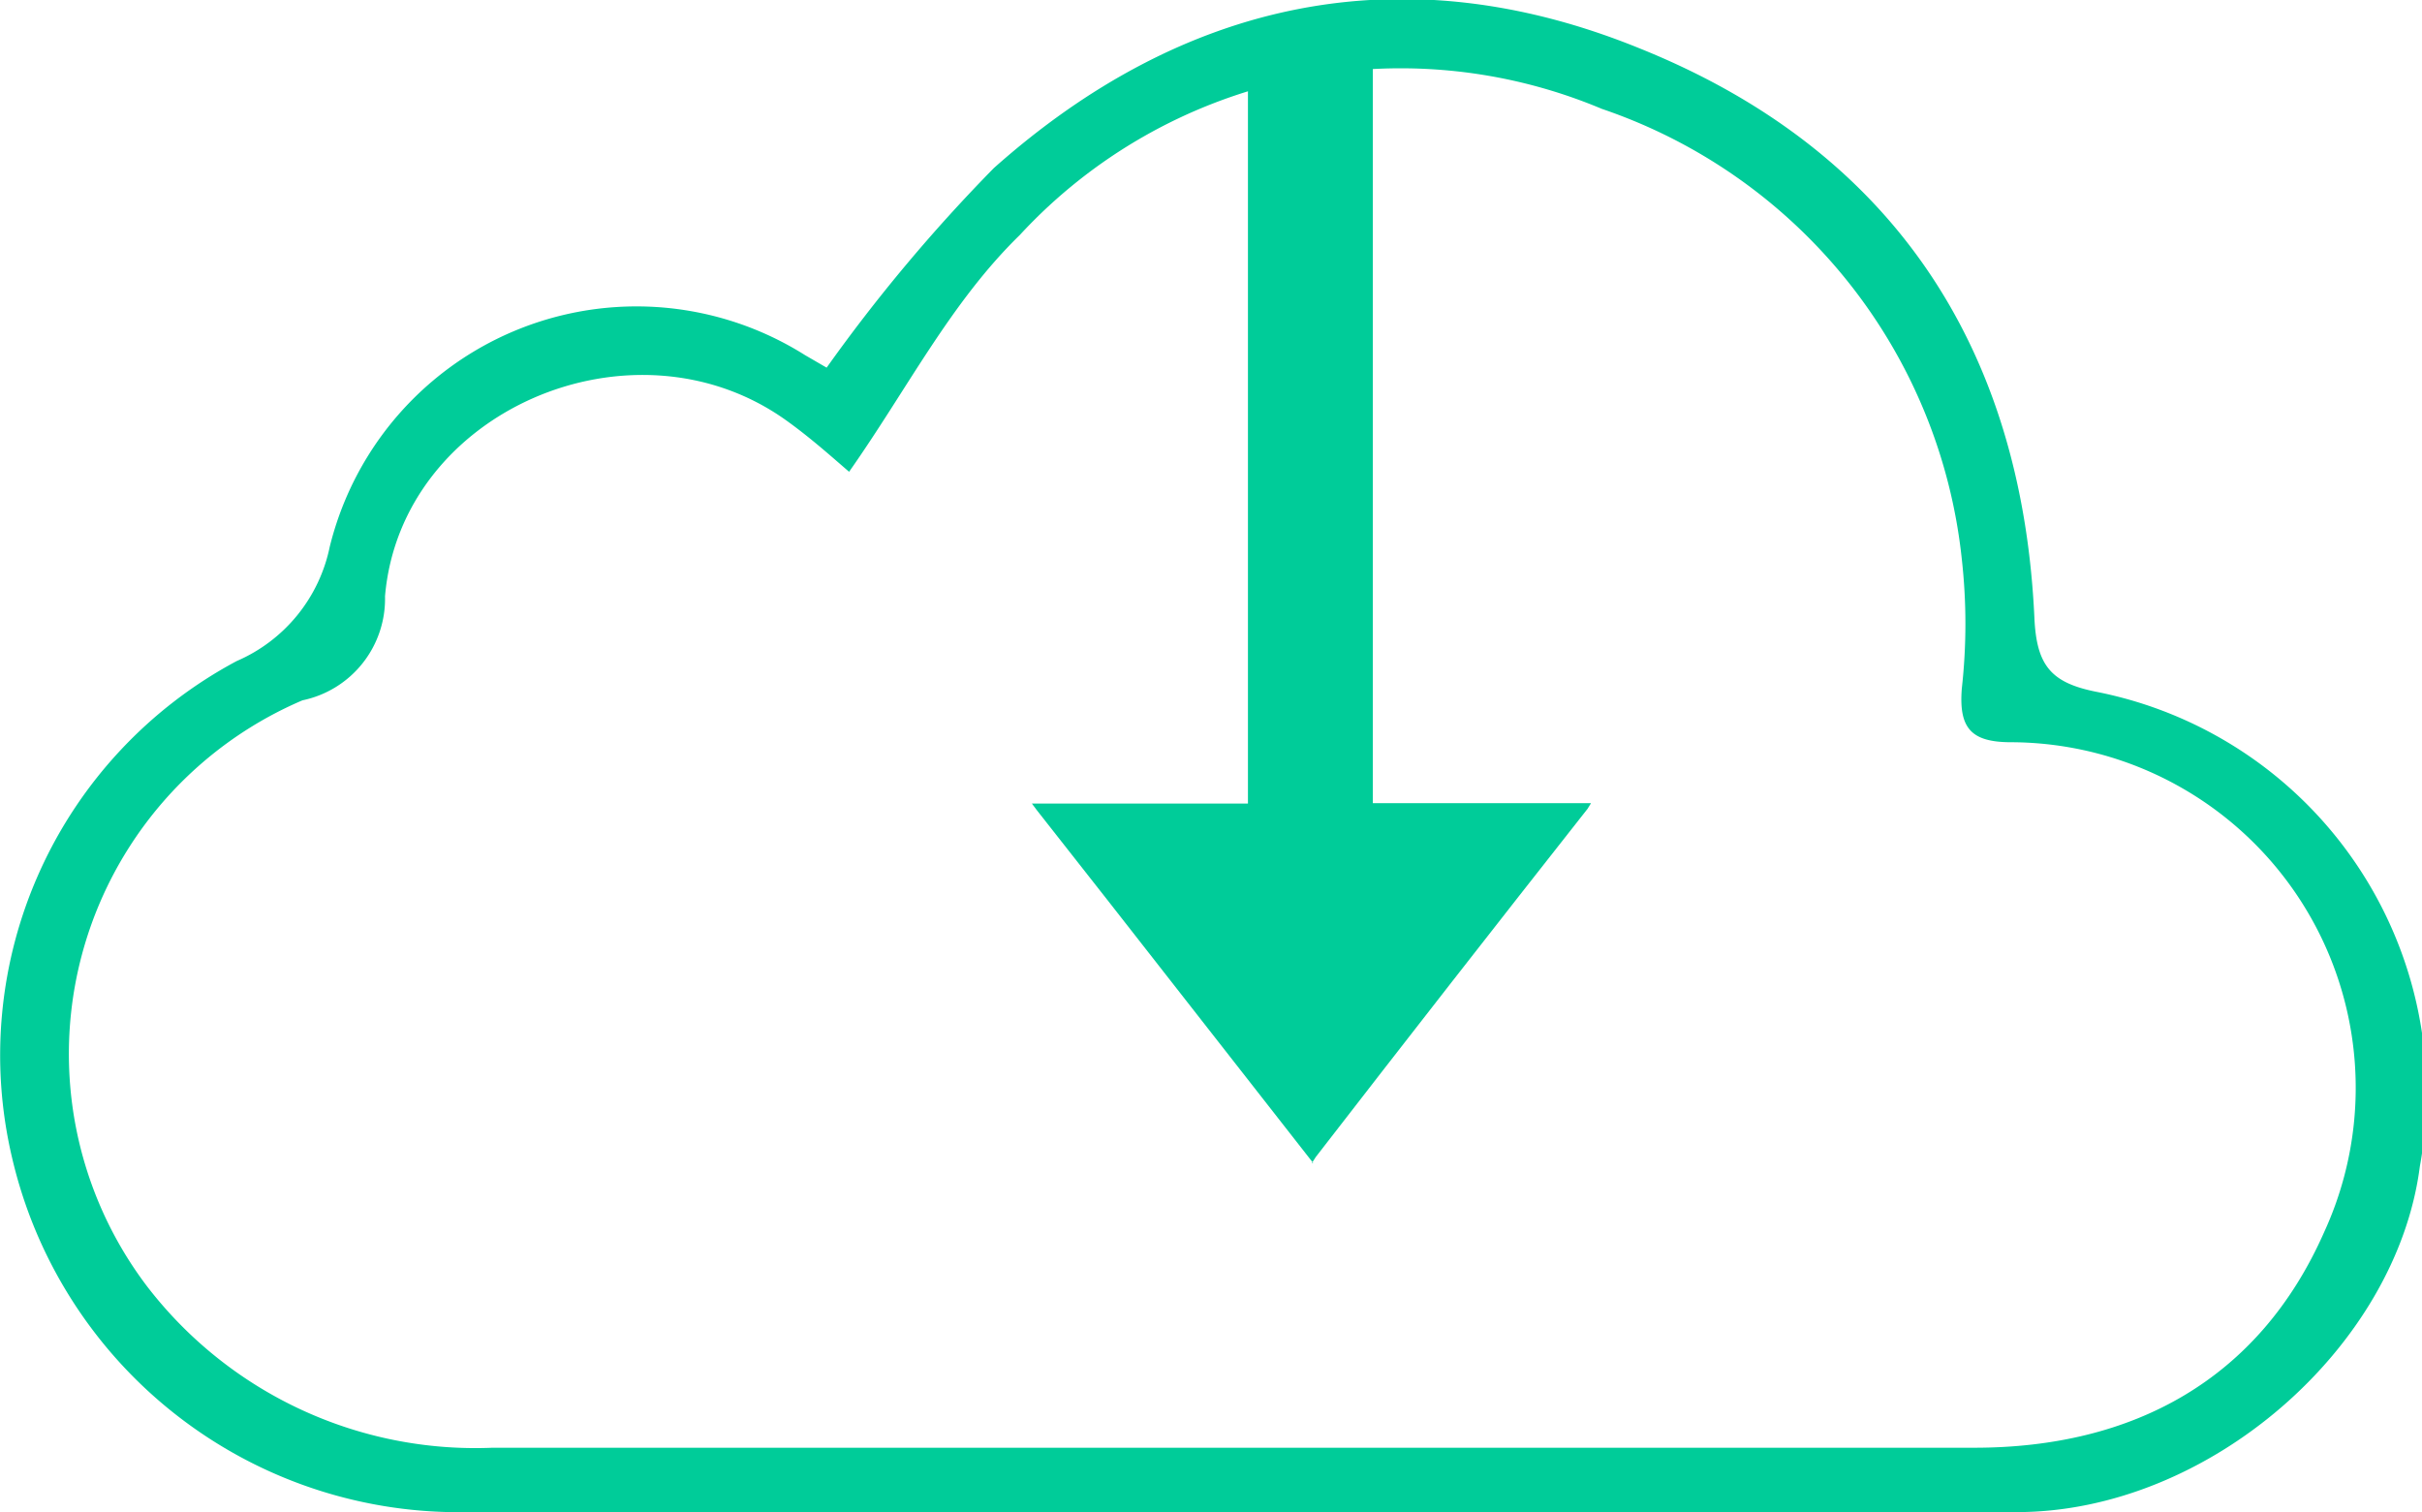
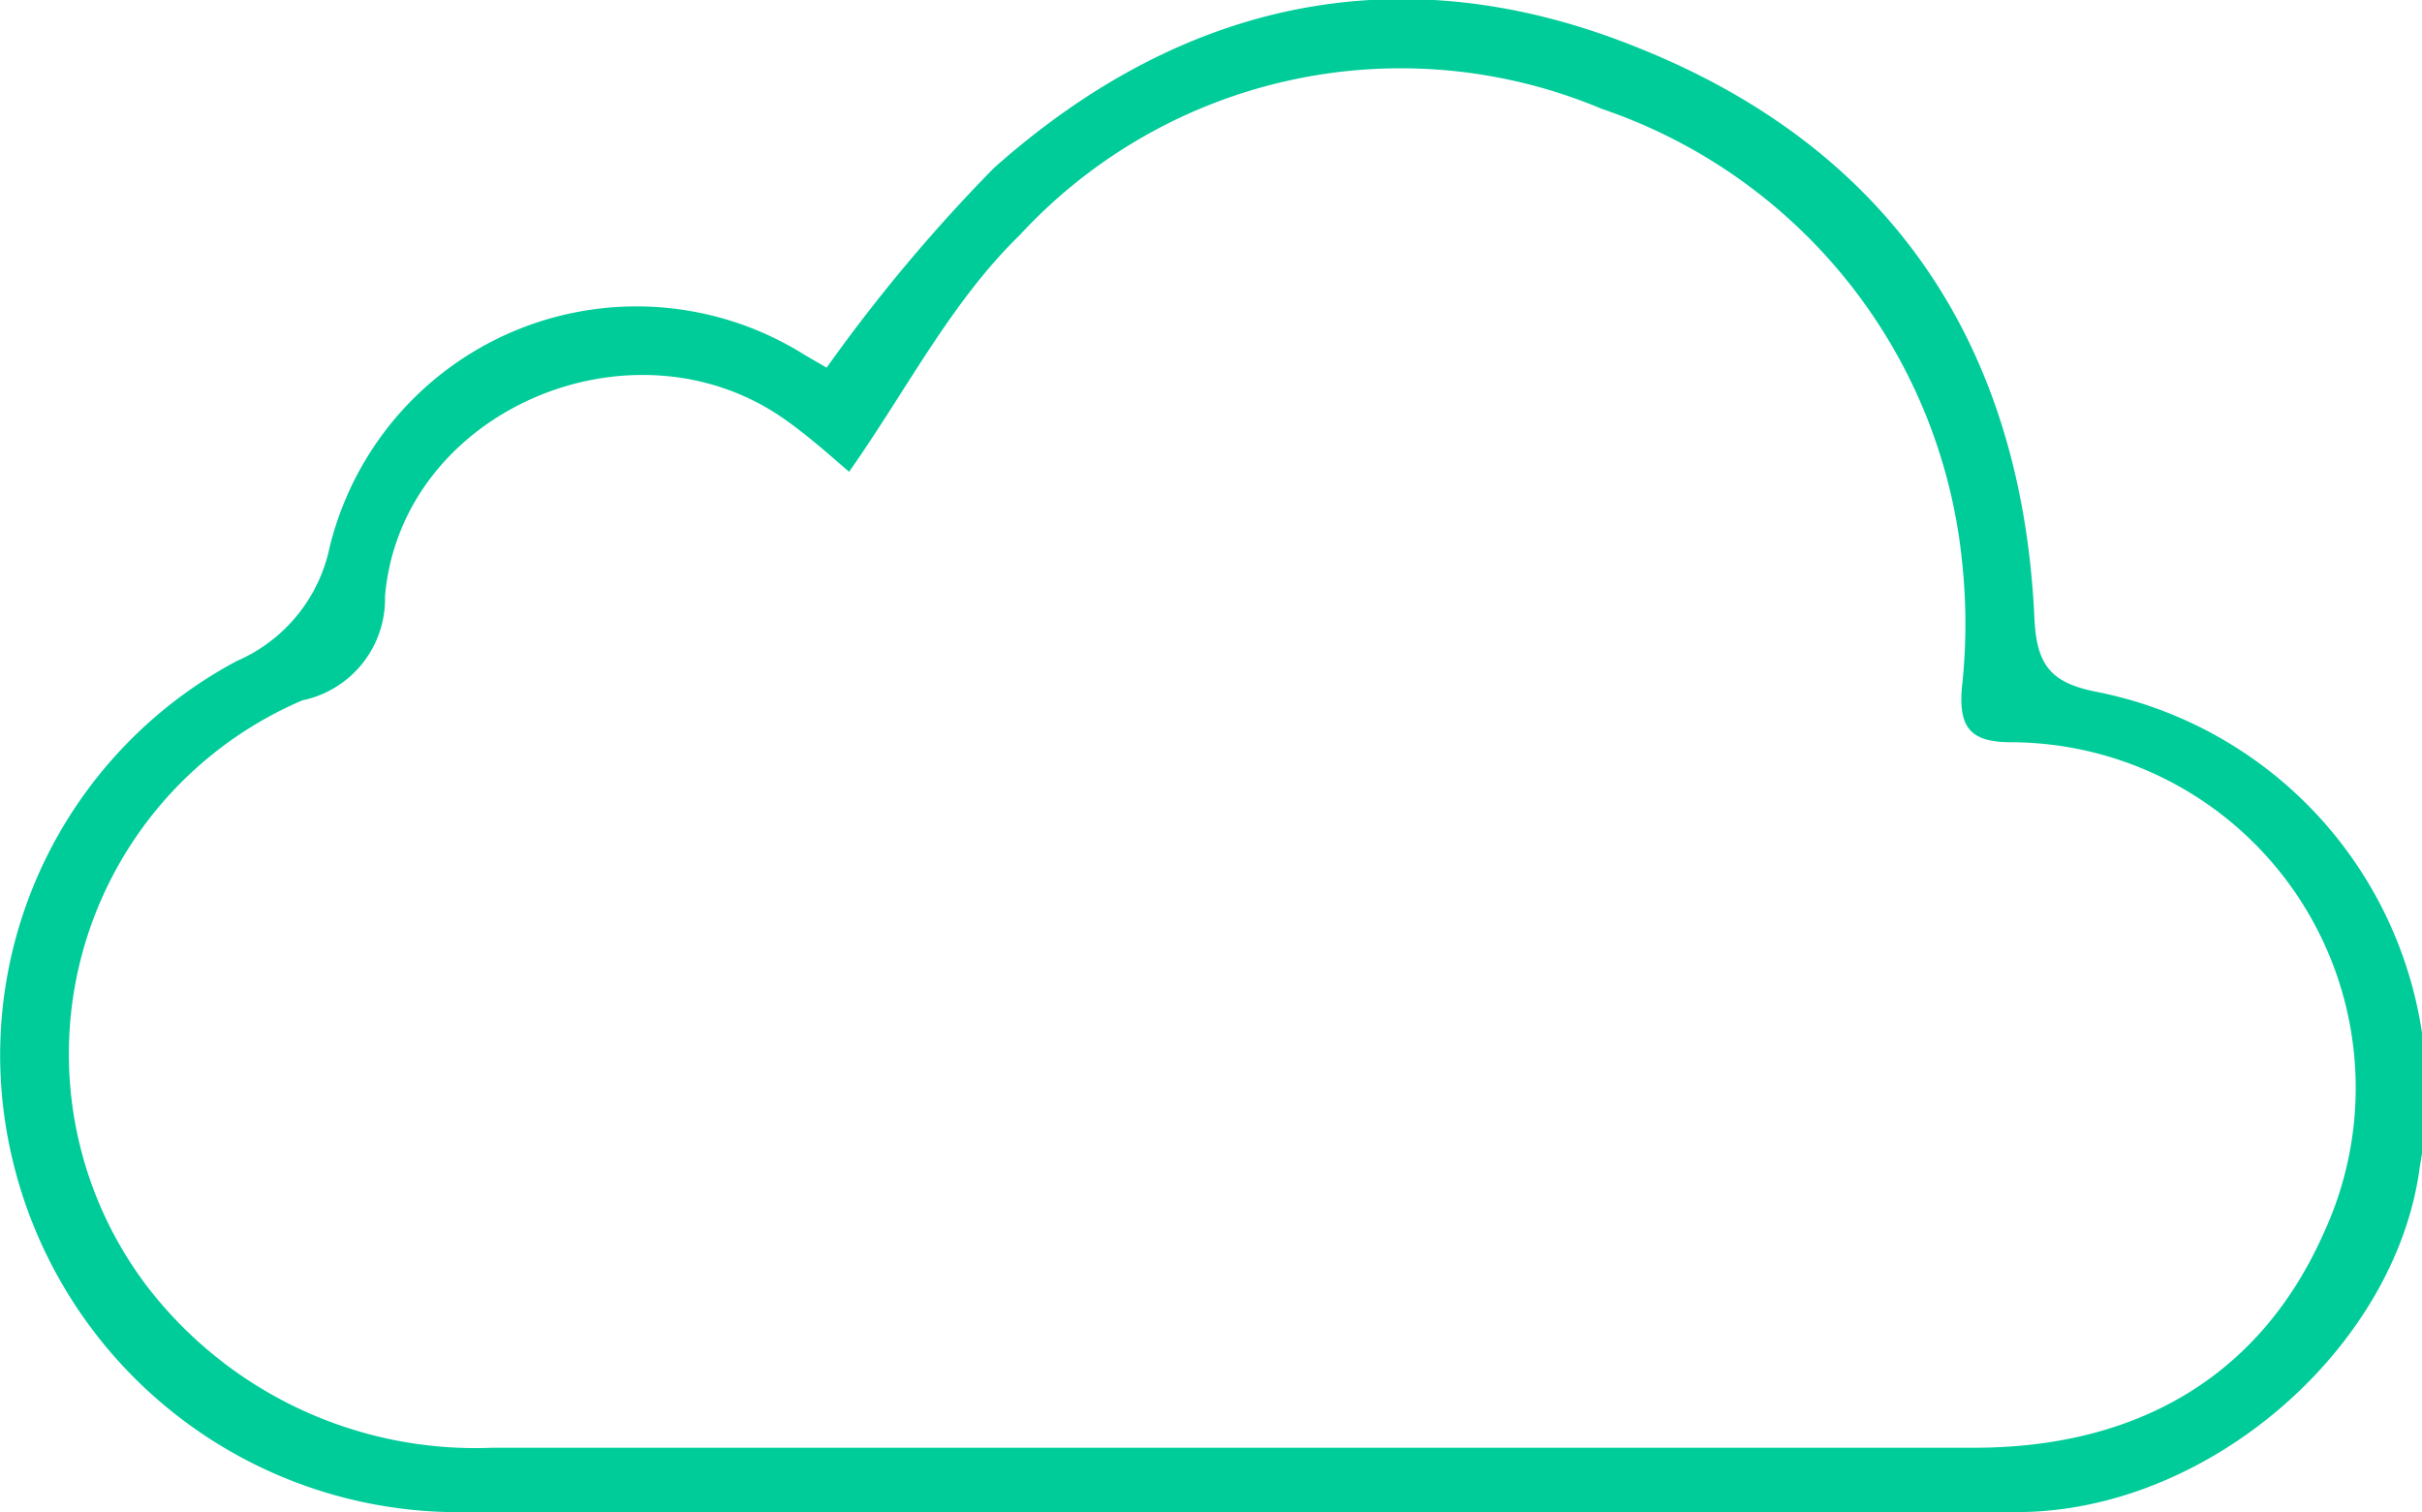
<svg xmlns="http://www.w3.org/2000/svg" viewBox="0 0 56.05 35">
  <defs>
    <style>.cls-1{fill:#0c9;}</style>
  </defs>
  <g id="Layer_2" data-name="Layer 2">
    <g id="Lines">
-       <path class="cls-1" d="M30.39,26.92l-4.74-6.06L24,18.76l-.12-.16h5V1.25h2.89V18.59h5.05l-.08.13q-3.15,4-6.29,8.06l-.09.14Z" />
      <path class="cls-1" d="M19.13,8.51A38.16,38.16,0,0,1,23,3.89c4.37-3.89,9.45-5,14.92-2.78C43.76,3.45,46.79,8,47.08,14.3c.05,1.1.38,1.5,1.42,1.71A9.47,9.47,0,0,1,56,27c-.54,4.19-4.89,8-9.33,8q-18.13,0-36.26,0A10.61,10.61,0,0,1,.28,26.8a10.34,10.34,0,0,1,5.2-11.5,3.69,3.69,0,0,0,2.15-2.64,7.31,7.31,0,0,1,11-4.44Zm.52,2.41c-.34-.29-.88-.78-1.47-1.2-3.53-2.51-8.9-.22-9.27,4.08A2.4,2.4,0,0,1,7,16.21a8.9,8.9,0,0,0-3.6,13.56,9.58,9.58,0,0,0,8,3.74q17.14,0,34.29,0c3.67,0,6.59-1.57,8.1-5a8,8,0,0,0-7.25-11.33c-.93,0-1.21-.33-1.14-1.24a13.5,13.5,0,0,0,0-3A12.38,12.38,0,0,0,37.07,2.52,12,12,0,0,0,23.6,5.44C22,7,21,9,19.65,10.92Z" />
    </g>
  </g>
</svg>